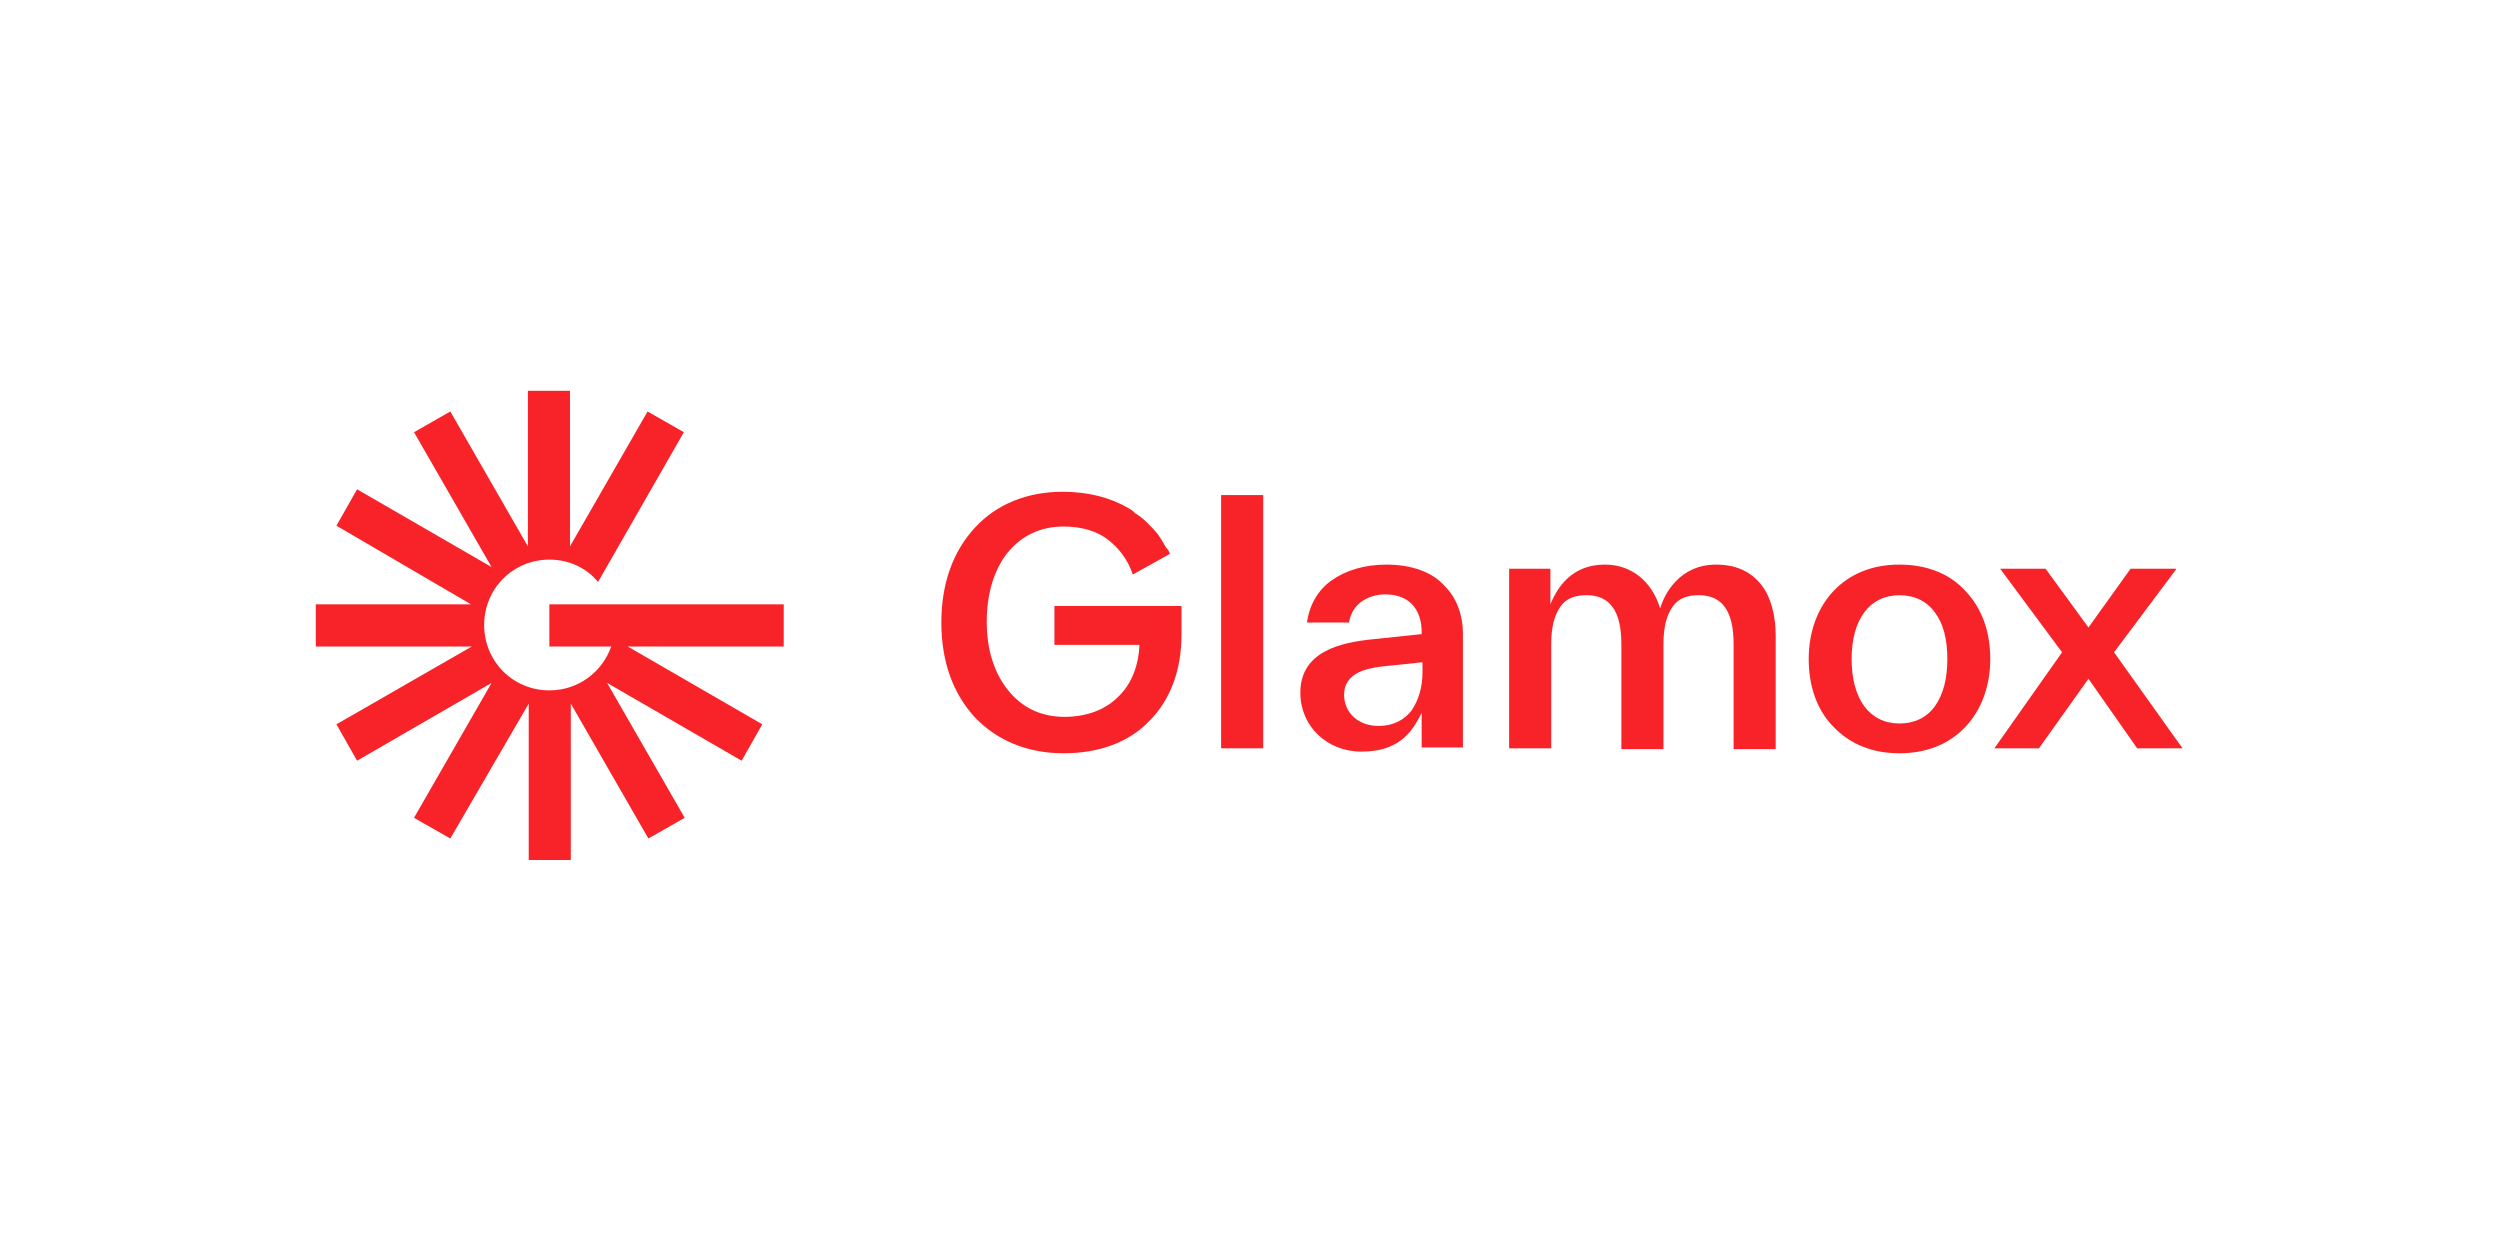
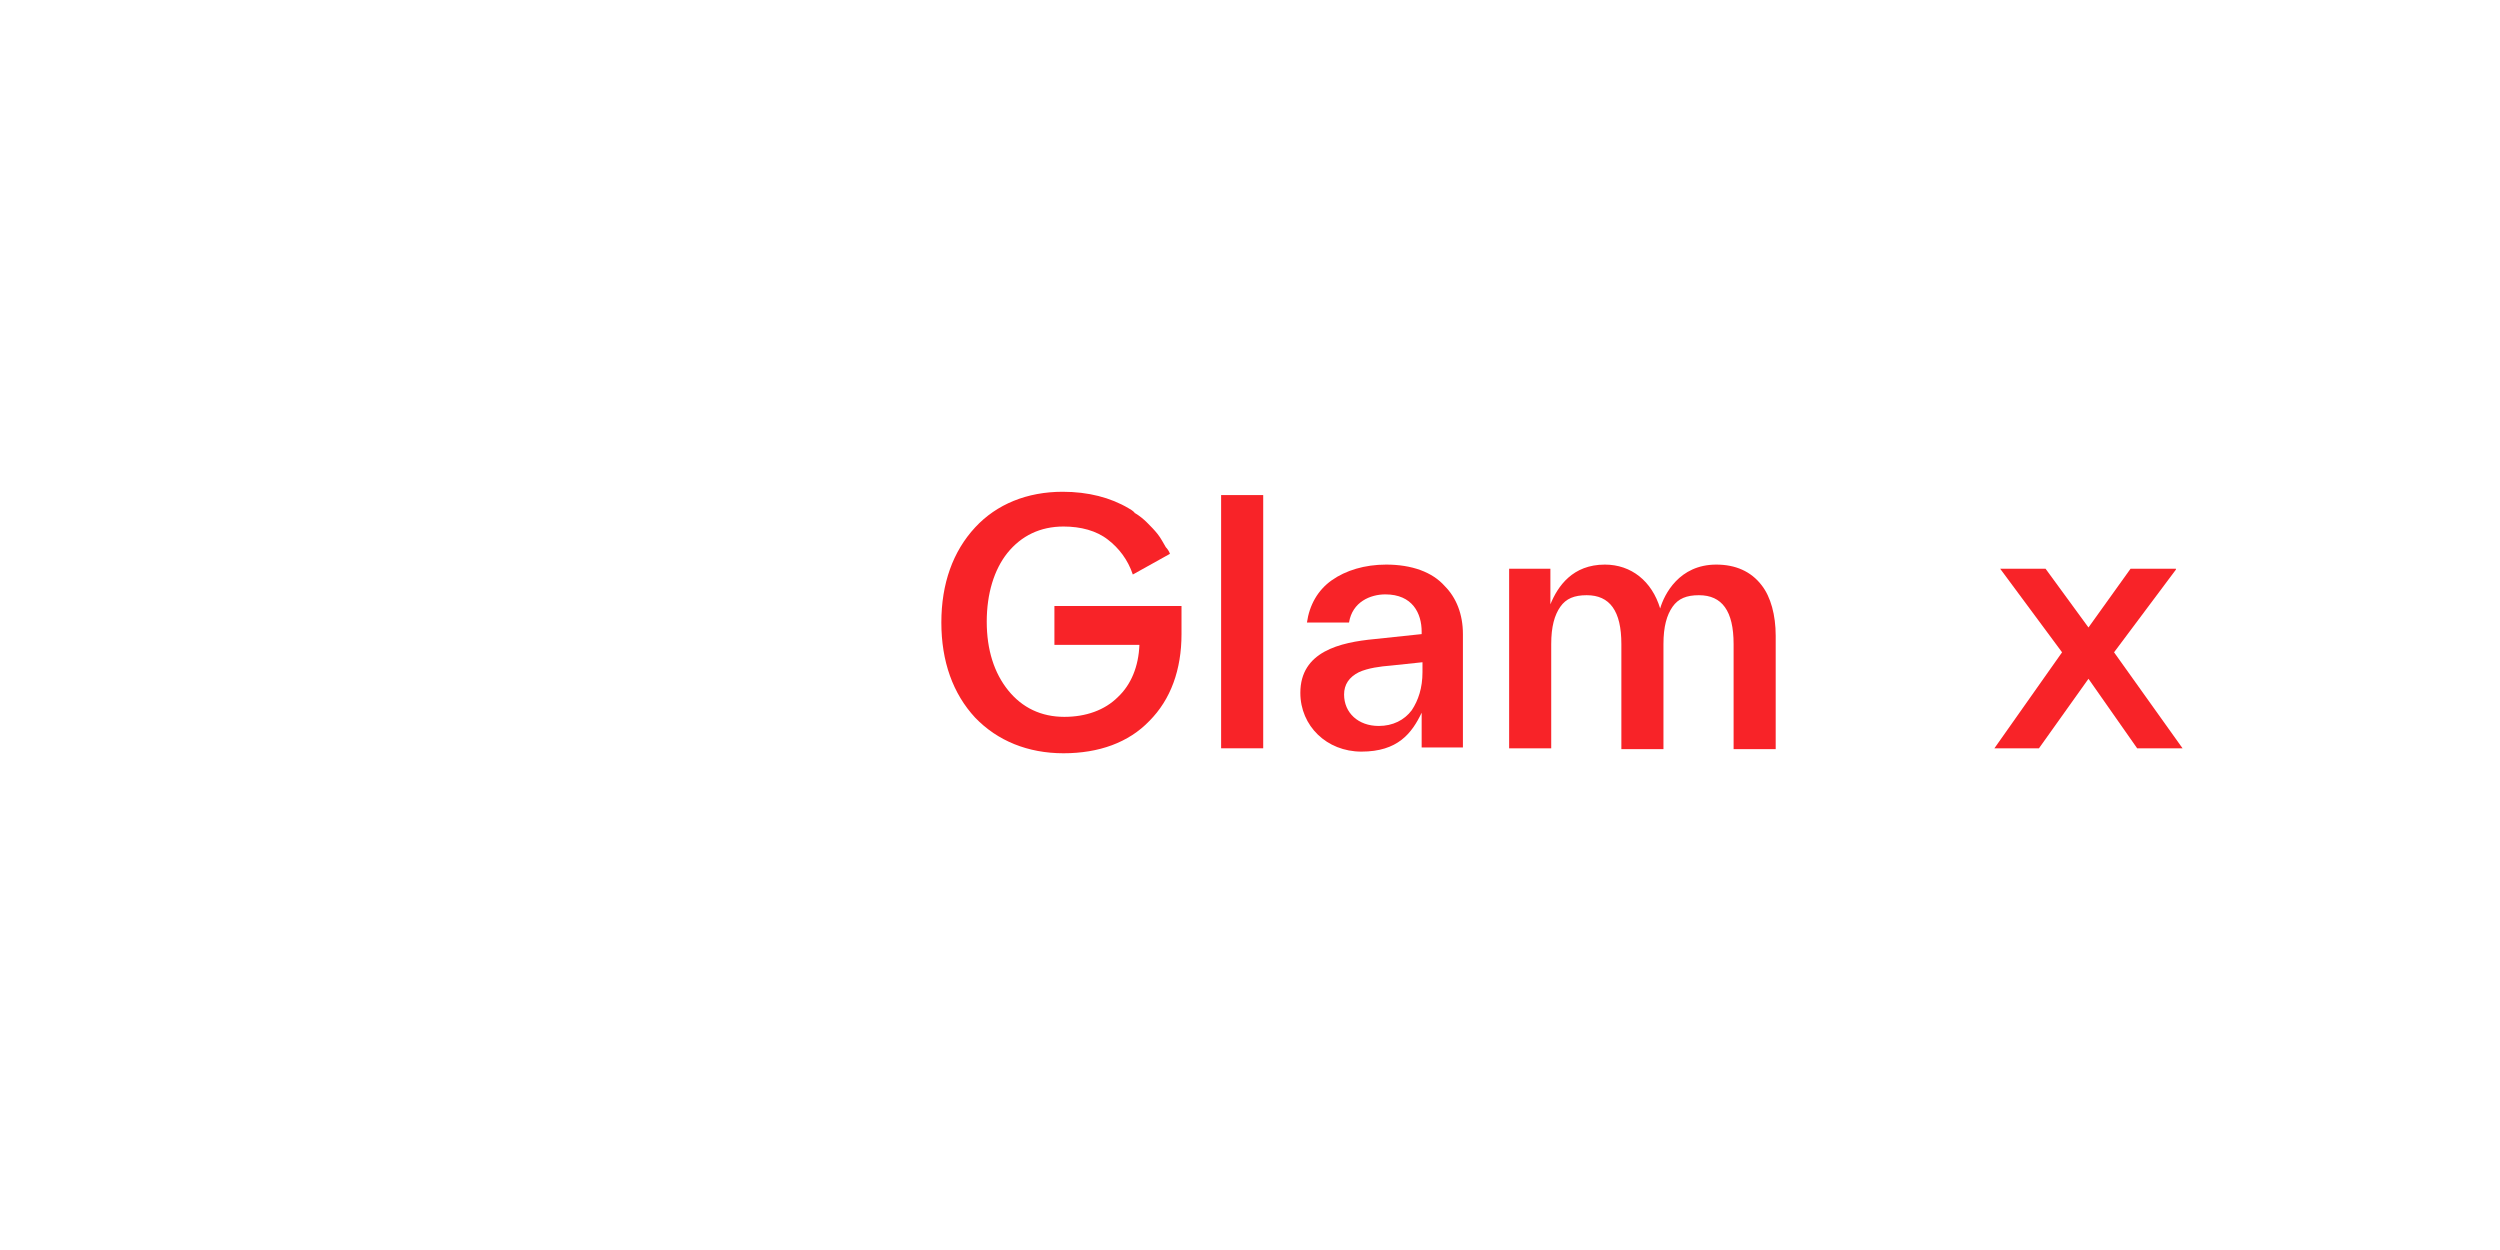
<svg xmlns="http://www.w3.org/2000/svg" width="400" height="200" viewBox="0 0 400 200" fill="none">
  <g clip-path="url(#clip0_1981_28)">
-     <path d="M125.396 96.69H87.896V103.442H97.799C96.347 107.547 92.518 110.46 87.896 110.46C82.086 110.46 77.465 105.826 77.465 100C77.465 94.174 82.086 89.54 87.896 89.54C91.065 89.54 93.838 90.864 95.687 93.115L109.419 69.15L103.609 65.84L91.197 87.421V62.529H84.463V87.421L72.051 65.84L66.241 69.15L78.653 90.732L57.13 78.286L53.829 84.111L75.352 96.69H50.528V103.442H75.484L53.829 115.888L57.13 121.714L78.653 109.268L66.241 130.85L72.051 134.16L84.595 112.578V137.603H91.329V112.578L103.741 134.16L109.551 130.85L97.139 109.268L118.662 121.714L121.963 115.888L100.44 103.442H125.396V96.69Z" fill="#F82328" />
    <path d="M202.113 79.212H195.379V119.728H202.113V79.212Z" fill="#F82328" />
    <path d="M221.787 90.335C218.354 90.335 215.317 91.261 213.072 92.85C210.828 94.439 209.507 96.822 209.111 99.603H215.845C216.373 96.293 219.278 95.101 221.655 95.101C226.012 95.101 227.465 98.146 227.465 101.059V101.456L219.938 102.251C214.393 102.78 208.055 104.237 208.055 110.857C208.055 116.153 212.28 120.258 217.826 120.258C223.636 120.258 225.88 117.345 227.465 114.035V119.596H234.067V101.456C234.067 98.279 233.011 95.631 231.162 93.777C229.181 91.526 225.88 90.335 221.787 90.335ZM227.597 105.958V107.547C227.597 110.063 226.937 112.049 225.88 113.638C224.692 115.226 222.843 116.153 220.599 116.153C217.298 116.153 215.053 114.035 215.053 111.122C215.053 109.533 215.845 108.341 217.43 107.547C218.882 106.885 220.863 106.62 222.579 106.488L227.597 105.958Z" fill="#F82328" />
    <path d="M274.604 90.335C268.662 90.335 266.285 95.101 265.625 97.352C264.304 92.983 261.003 90.335 256.778 90.335C251.628 90.335 249.251 93.777 248.063 96.69V90.996H241.461V119.728H248.195V103.045C248.195 100.265 248.723 98.411 249.648 97.087C250.572 95.763 251.892 95.233 253.873 95.233C257.57 95.233 259.419 97.749 259.419 103.045V119.861H266.153V103.045C266.153 100.265 266.681 98.411 267.605 97.087C268.53 95.763 269.85 95.233 271.831 95.233C275.528 95.233 277.376 97.749 277.376 103.045V119.861H284.111V101.721C284.111 98.411 283.318 95.498 281.866 93.645C280.149 91.394 277.641 90.335 274.604 90.335Z" fill="#F82328" />
-     <path d="M303.917 90.335C299.56 90.335 295.995 91.791 293.354 94.571C290.845 97.219 289.393 101.059 289.393 105.429C289.393 109.798 290.713 113.638 293.354 116.286C295.995 119.066 299.56 120.523 303.917 120.523C308.275 120.523 311.84 119.066 314.481 116.286C316.989 113.638 318.442 109.798 318.442 105.429C318.442 101.059 317.121 97.352 314.481 94.571C311.972 91.791 308.275 90.335 303.917 90.335ZM311.576 105.429C311.576 108.606 310.915 111.122 309.595 112.976C308.275 114.829 306.294 115.756 303.917 115.756C299.164 115.756 296.259 111.916 296.259 105.429C296.259 99.073 299.164 95.233 303.917 95.233C306.294 95.233 308.275 96.16 309.595 98.014C310.915 99.735 311.576 102.251 311.576 105.429Z" fill="#F82328" />
    <path d="M338.249 104.369L348.152 91.129V90.996H340.89L334.155 100.397L327.289 90.996H320.027L329.93 104.369L319.103 119.728H326.233L334.155 108.606L341.946 119.728H349.208L338.249 104.369Z" fill="#F82328" />
    <path d="M168.706 103.178H182.306C182.174 106.62 180.986 109.533 178.873 111.519C176.761 113.638 173.724 114.697 170.291 114.697C166.593 114.697 163.556 113.24 161.312 110.46C159.067 107.679 157.879 103.972 157.879 99.47C157.879 94.969 159.067 91.129 161.18 88.481C163.424 85.7 166.461 84.244 170.158 84.244C172.931 84.244 175.44 84.906 177.289 86.362C179.005 87.686 180.458 89.54 181.25 91.923L187.192 88.613C187.06 88.216 186.796 87.819 186.532 87.554C186.136 86.892 185.739 86.097 185.211 85.436C184.683 84.773 184.155 84.244 183.627 83.714C183.627 83.714 183.627 83.714 183.495 83.582C182.967 83.052 182.306 82.523 181.646 82.125C181.646 82.125 181.514 82.125 181.514 81.993C181.25 81.728 180.854 81.463 180.59 81.331C177.685 79.61 174.12 78.683 170.026 78.683C164.349 78.683 159.463 80.669 156.03 84.376C152.465 88.216 150.616 93.38 150.616 99.603C150.616 105.826 152.465 110.989 156.03 114.829C159.595 118.537 164.481 120.523 170.158 120.523C175.836 120.523 180.59 118.801 183.891 115.359C187.324 111.916 189.041 107.15 189.041 101.456V96.955H168.706V103.178Z" fill="#F82328" />
  </g>
  <defs>
    <clipPath id="clip0_1981_28">
      <rect width="300" height="76" fill="white" transform="translate(50 62)" />
    </clipPath>
  </defs>
</svg>